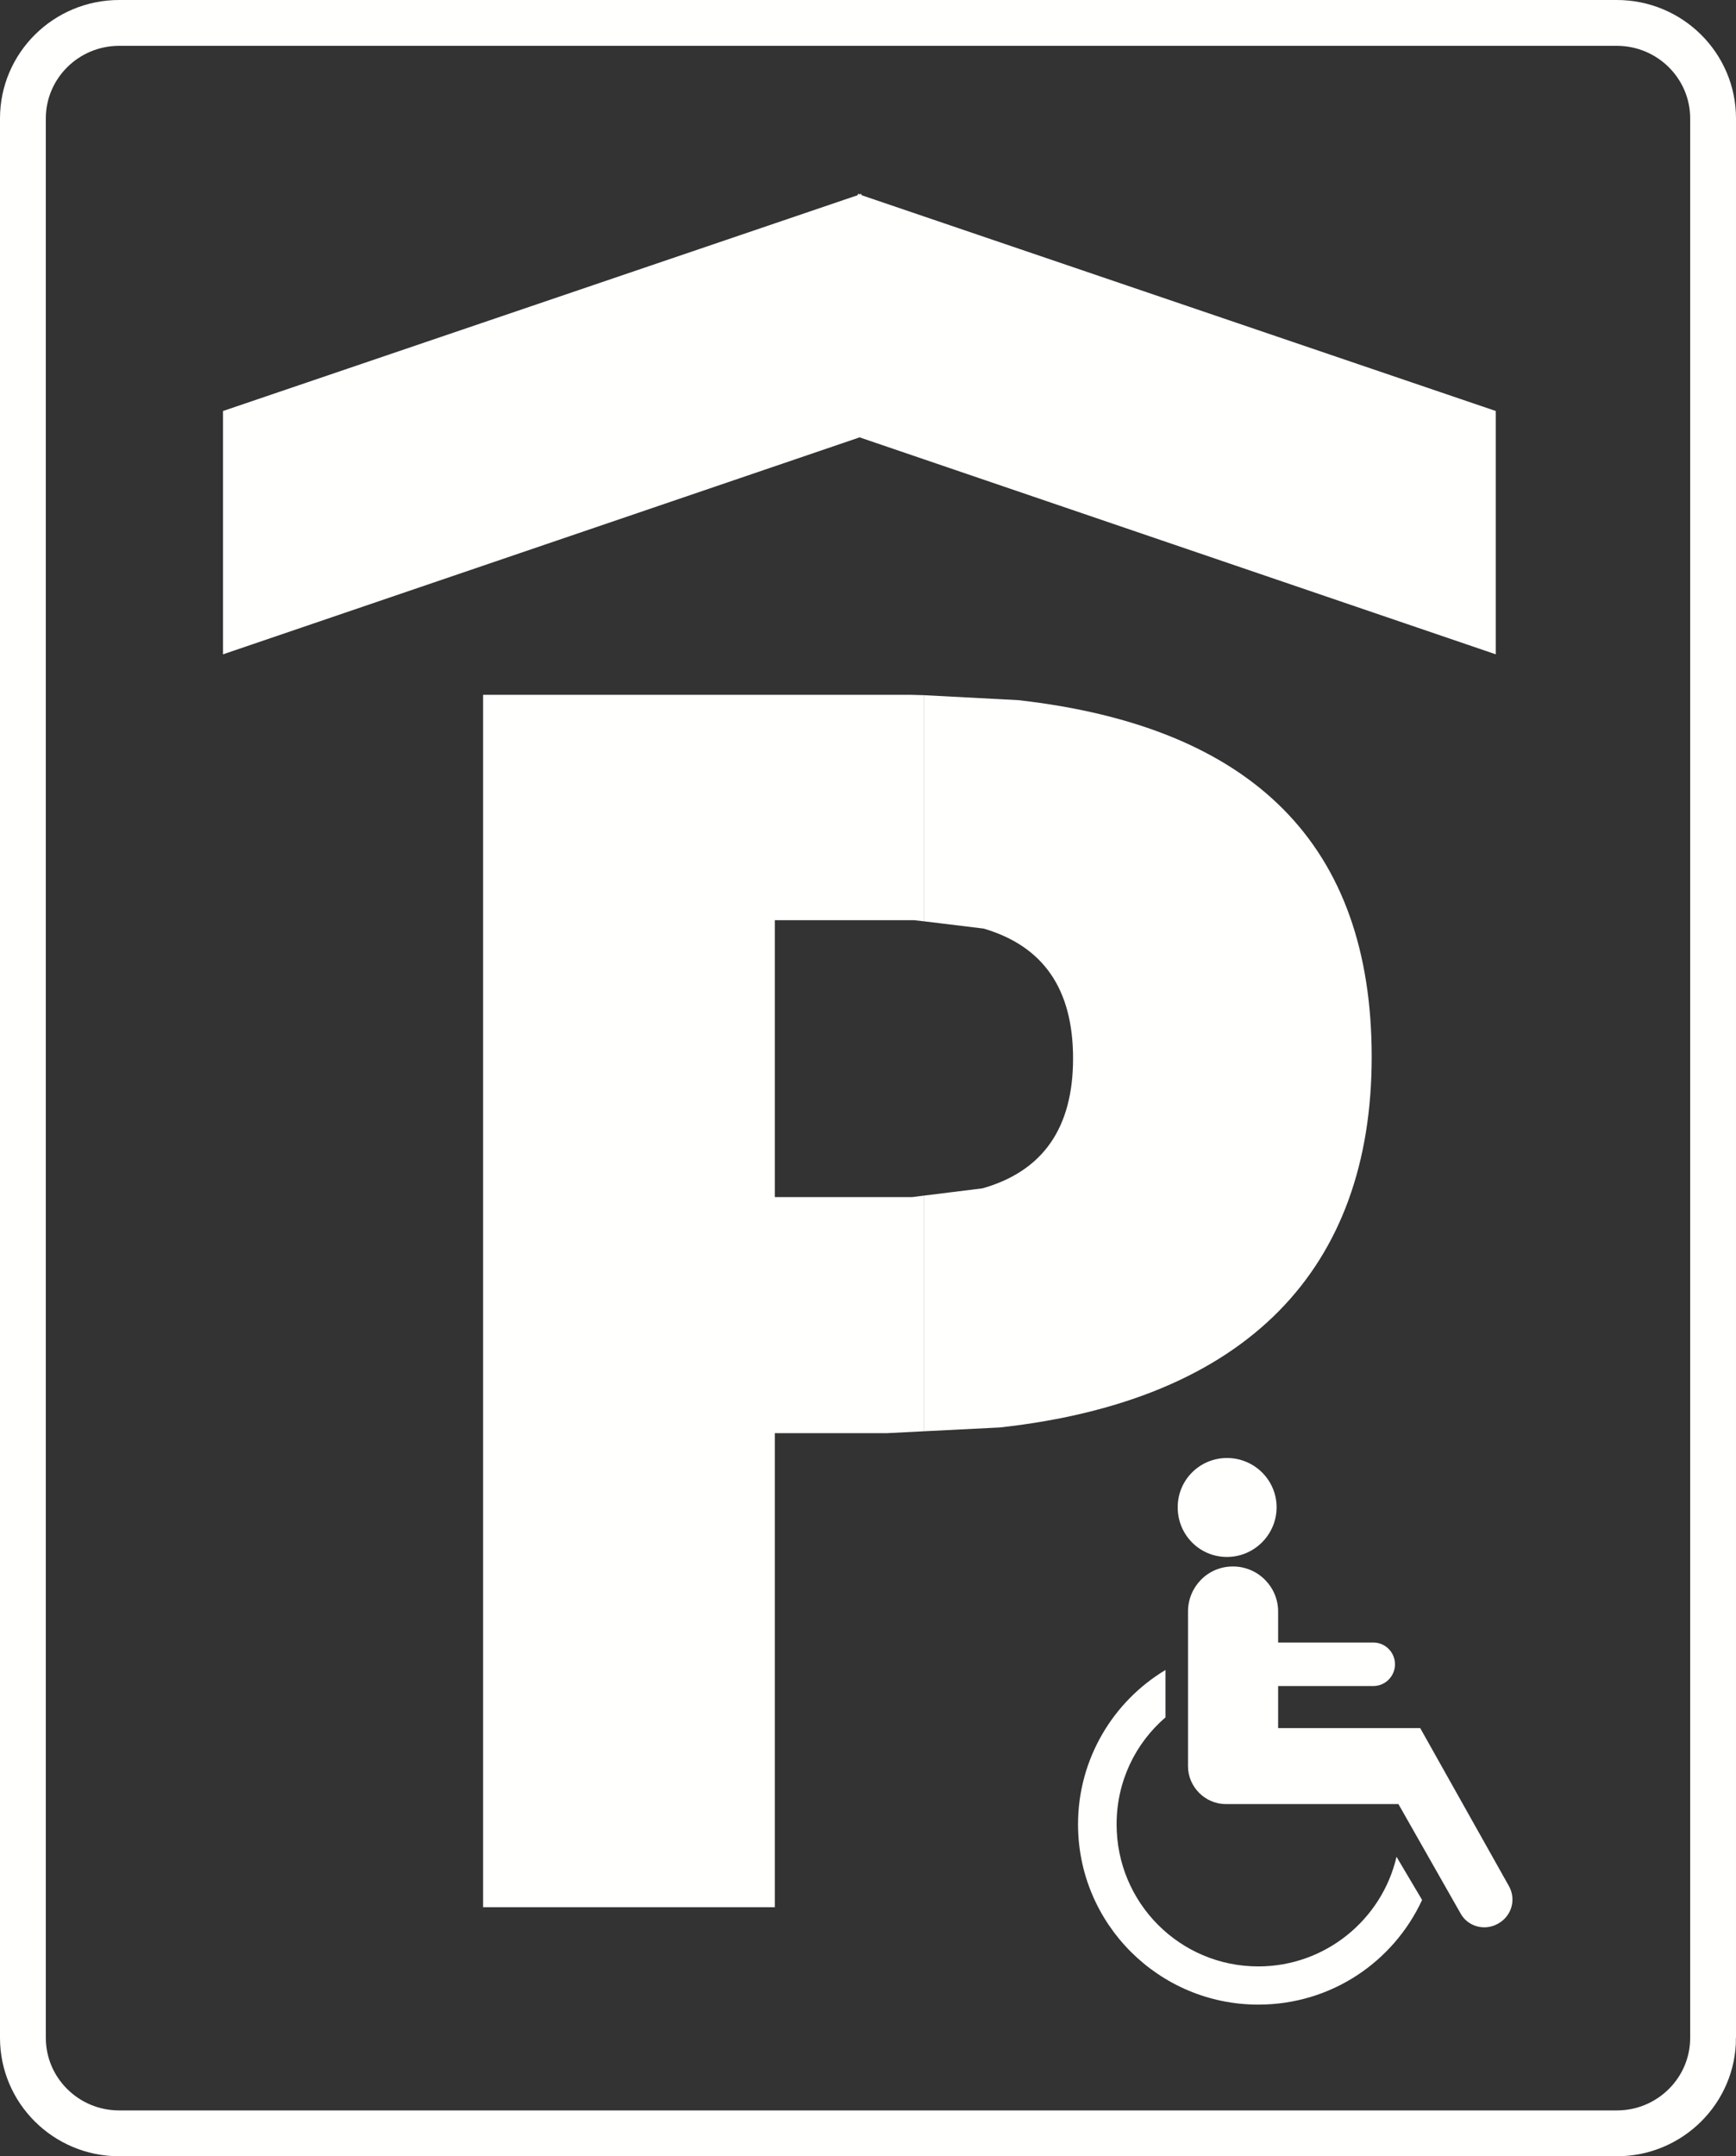
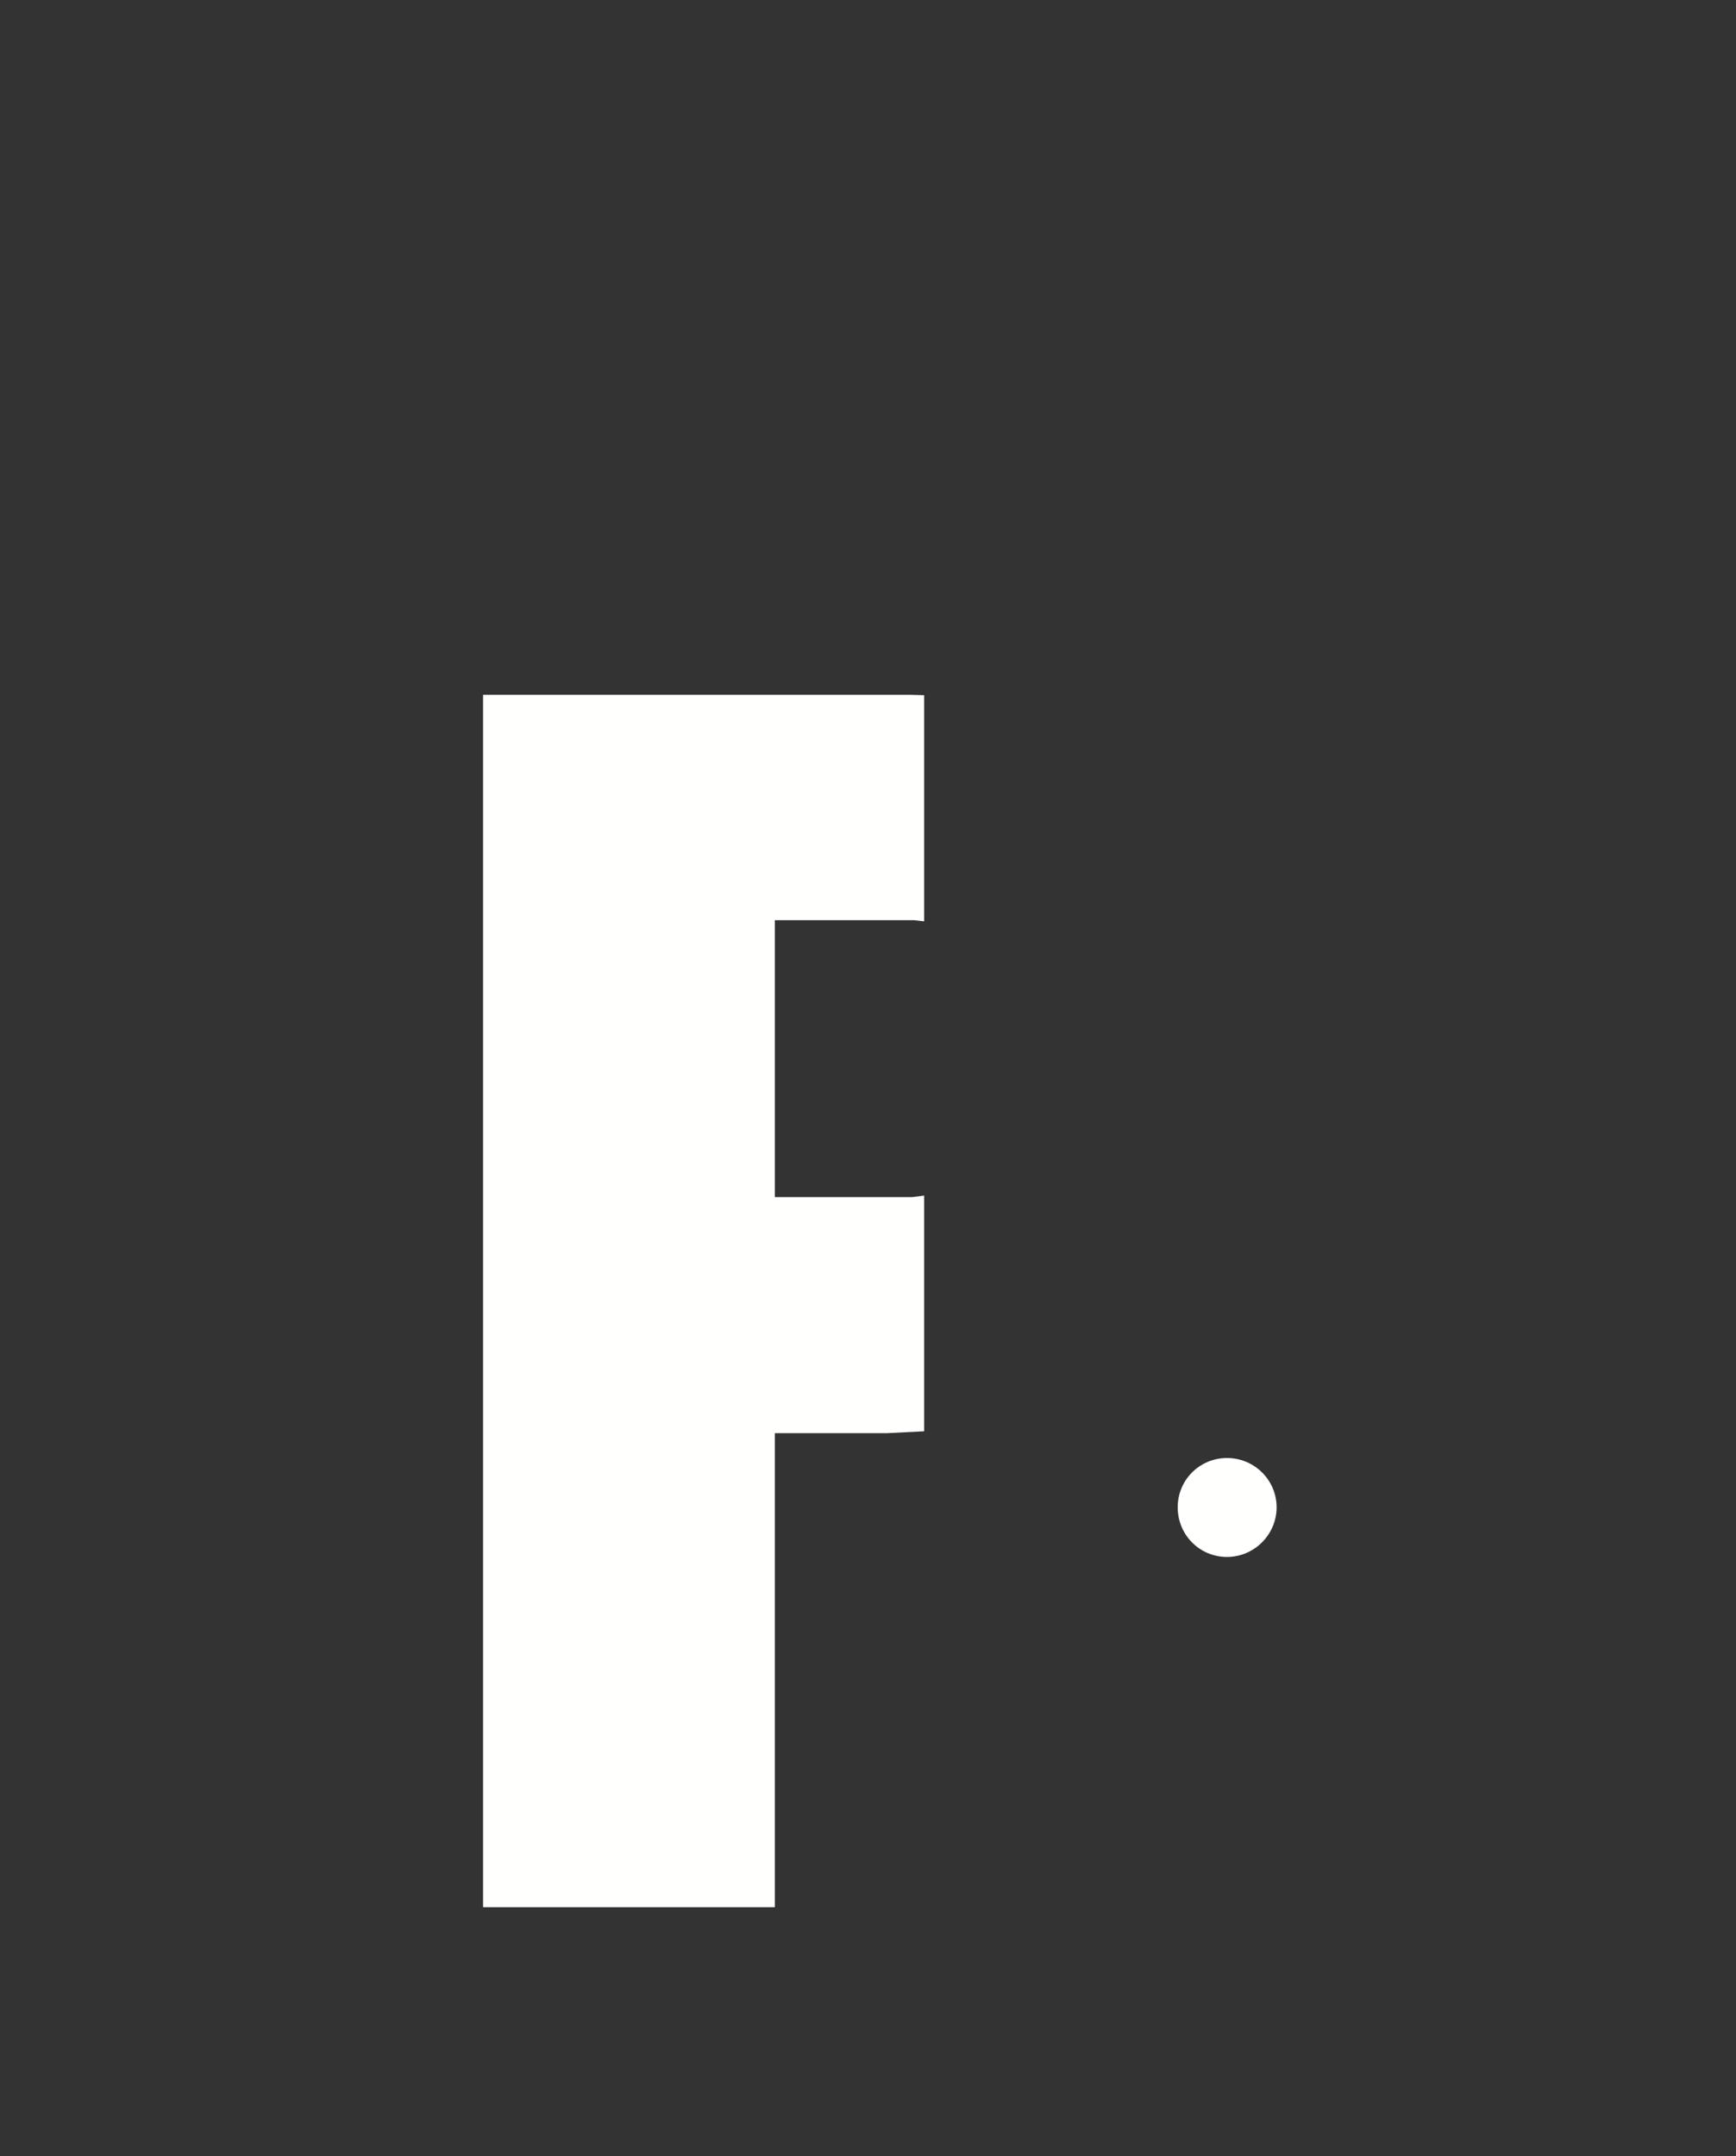
<svg xmlns="http://www.w3.org/2000/svg" id="Warstwa_2" data-name="Warstwa 2" viewBox="0 0 45.46 56.45">
  <rect x="0" y="0" width="45.46" height="56.45" fill="#333333" stroke="none" />
  <defs>
    <style>
      .cls-1 {
        fill: #fffffe;
        fill-rule: evenodd;
      }

      .cls-2 {
        fill: none;
        stroke: #fffffe;
        stroke-miterlimit: 10;
        stroke-width: 1.2px;
      }
    </style>
  </defs>
  <g id="Warstwa_1-2" data-name="Warstwa 1">
-     <path class="cls-2" d="M44.86,53.35c0,1.38-1.13,2.5-2.52,2.5H3.12c-1.39,0-2.52-1.12-2.52-2.5V3.1C.6,1.72,1.73.6,3.12.6h39.22c1.39,0,2.52,1.12,2.52,2.5v50.25Z" />
    <polygon class="cls-1" points="12.65 18.19 23.84 18.19 24.2 18.2 24.2 24.12 23.93 24.09 20.29 24.09 20.29 31.34 23.88 31.34 24.2 31.3 24.2 37.47 23.22 37.52 20.29 37.52 20.29 49.93 12.65 49.93 12.65 18.19" />
-     <path class="cls-1" d="M24.2,18.2l2.47.13c6.17.7,9.25,3.81,9.25,9.34s-3.24,8.98-9.73,9.7l-1.99.1v-6.17l1.53-.19c1.58-.45,2.37-1.58,2.37-3.4s-.78-2.94-2.34-3.4l-1.56-.19v-5.92Z" />
-     <path class="cls-1" d="M32.13,38.17c.72,0,1.3.58,1.3,1.29s-.58,1.3-1.3,1.3-1.29-.58-1.29-1.3.58-1.29,1.29-1.29Z" />
-     <path class="cls-1" d="M32.29,41.01c.65,0,1.18.53,1.18,1.18v.81h2.49c.32,0,.57.26.57.57s-.25.57-.57.57h-2.49v1.1h3.72l2.32,4.13c.2.35.08.79-.28.99-.35.2-.8.08-.99-.28l-1.62-2.85h-4.52c-.54,0-.99-.45-.99-.99,0-.04,0-.06,0-.09v-3.96c0-.65.52-1.18,1.17-1.18Z" />
-     <path class="cls-1" d="M30.52,43.72v1.24c-.79.68-1.28,1.68-1.28,2.8,0,2.06,1.66,3.72,3.71,3.72,1.76,0,3.24-1.23,3.62-2.87l.67,1.13c-.75,1.62-2.38,2.74-4.29,2.74-2.6,0-4.72-2.11-4.72-4.72,0-1.71.92-3.22,2.29-4.04Z" />
-     <polygon class="cls-1" points="22.47 5.07 22.51 5.09 22.55 5.07 22.56 5.11 39.17 10.76 39.17 17.13 22.51 11.45 5.84 17.13 5.84 10.76 22.46 5.11 22.47 5.07" />
+     <path class="cls-1" d="M32.13,38.17c.72,0,1.3.58,1.3,1.29s-.58,1.3-1.3,1.3-1.29-.58-1.29-1.3.58-1.29,1.29-1.29" />
  </g>
</svg>